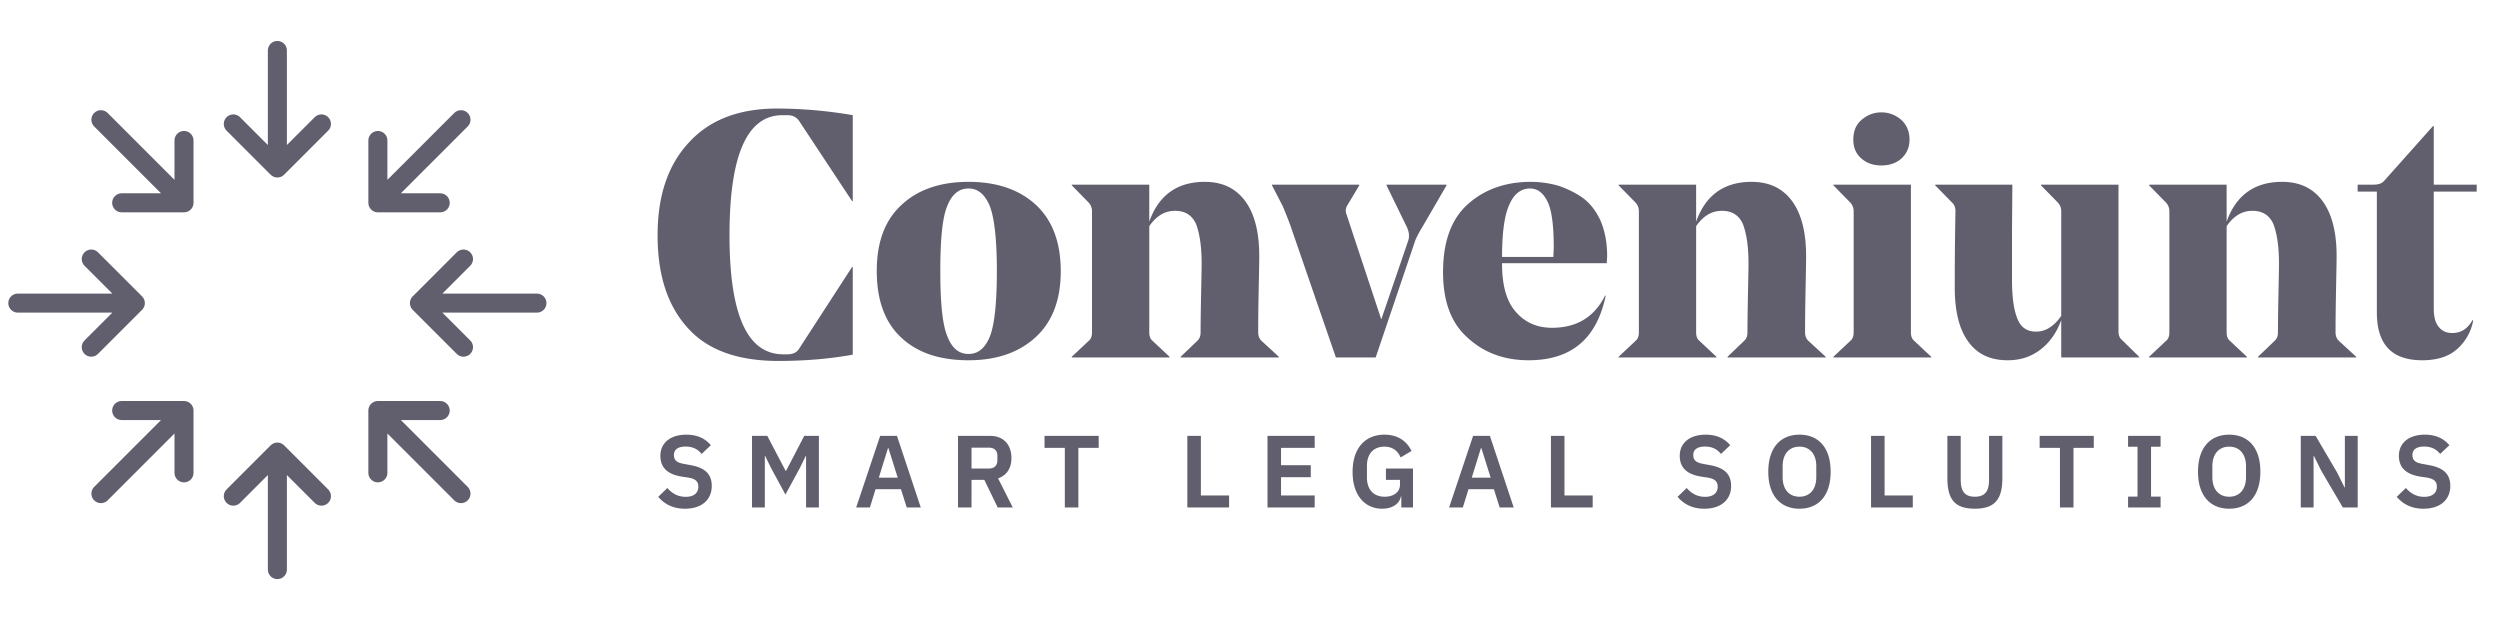
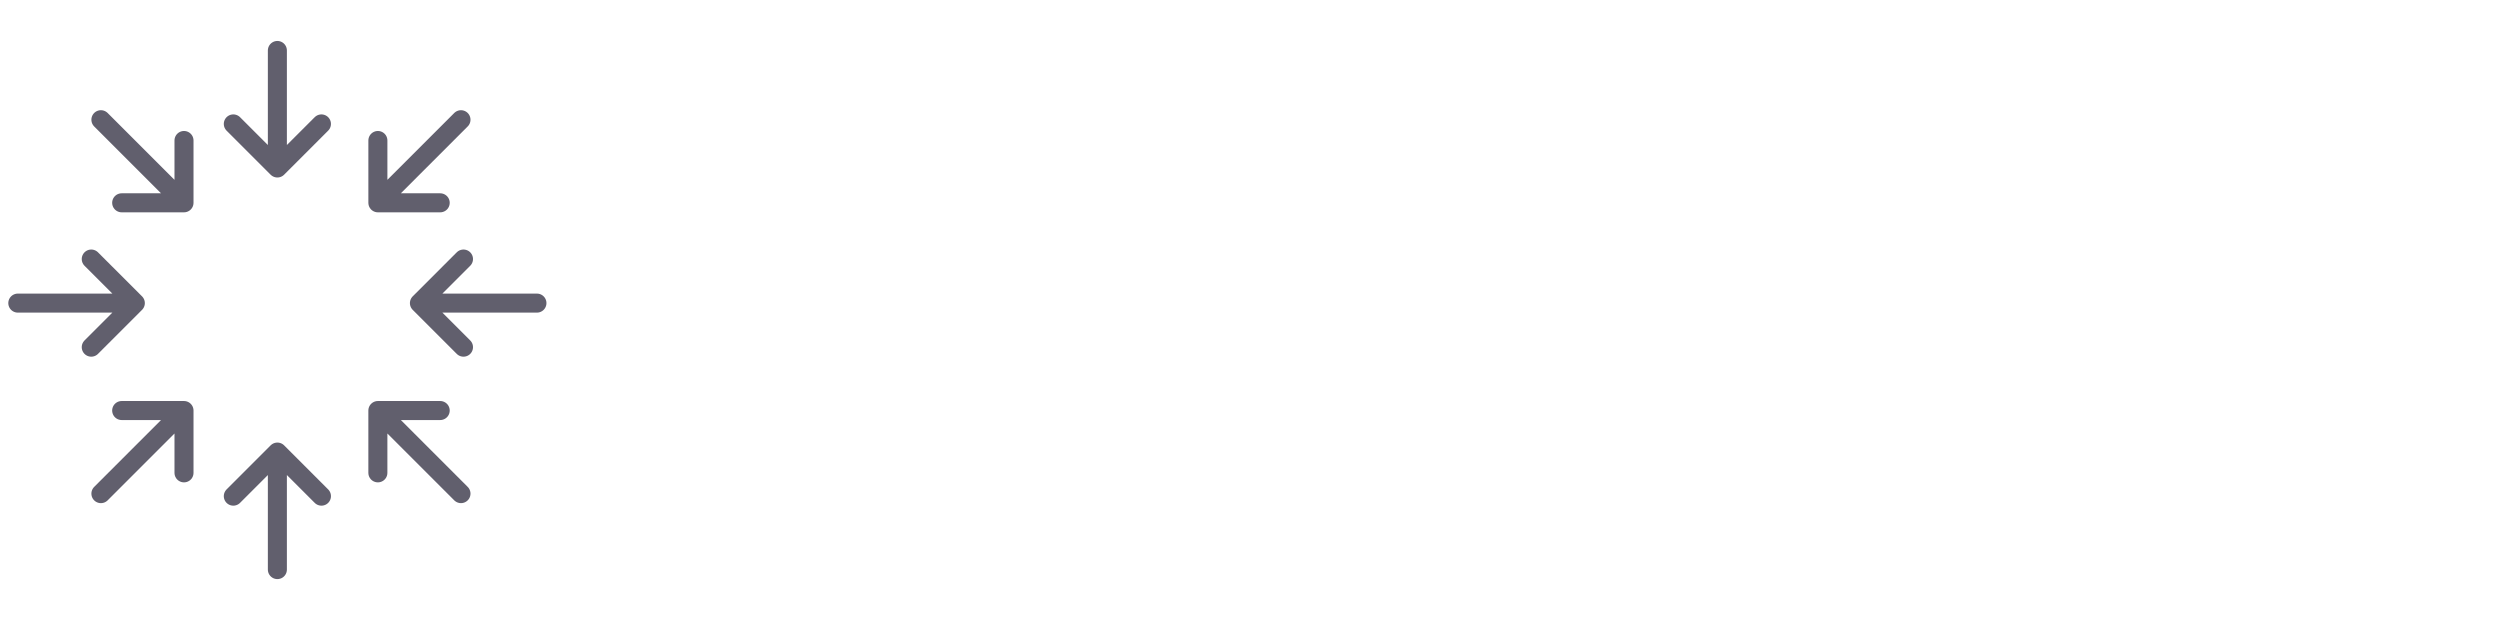
<svg xmlns="http://www.w3.org/2000/svg" width="235" height="58" fill="none">
-   <path d="M80.158 10.826a42.26 42.26 0 00-7.122-.623c-3.61 0-6.366 1.083-8.302 3.216-1.97 2.133-2.921 5.02-2.921 8.696 0 3.708.919 6.596 2.822 8.697 1.87 2.1 4.726 3.117 8.533 3.117 2.494 0 4.824-.197 6.99-.59v-8.237h-.066l-5.021 7.744c-.23.329-.59.46-1.083.46h-.361c-3.38 0-5.054-3.709-5.054-11.19 0-7.516 1.641-11.29 4.988-11.29h.46c.492 0 .853.197 1.083.525l4.988 7.548h.066v-8.073zm10.889 6.892c.886 0 1.542.558 2.002 1.673.426 1.116.656 3.15.656 6.104 0 3.02-.23 5.054-.656 6.137-.46 1.116-1.116 1.64-2.002 1.64-.92 0-1.575-.557-2.002-1.673-.46-1.116-.656-3.15-.656-6.137 0-2.986.197-5.02.656-6.104.427-1.082 1.083-1.64 2.002-1.64zm0 16.146c2.625 0 4.725-.722 6.3-2.166 1.576-1.444 2.364-3.512 2.364-6.203 0-2.724-.788-4.791-2.33-6.235-1.576-1.444-3.676-2.166-6.334-2.166-2.658 0-4.759.722-6.301 2.166-1.575 1.444-2.33 3.511-2.33 6.202 0 2.757.755 4.825 2.297 6.268 1.543 1.445 3.643 2.134 6.334 2.134zm27.322-9.845c0-2.232-.46-3.971-1.346-5.153-.886-1.181-2.133-1.772-3.774-1.772-2.593 0-4.332 1.247-5.218 3.741v-3.478h-7.285v.065l1.608 1.641a1.2 1.2 0 01.295.82v11.355c0 .361-.098.624-.295.788l-1.608 1.51v.065h9.189v-.066l-1.609-1.51c-.196-.163-.295-.426-.295-.787v-9.976c.656-.952 1.444-1.444 2.429-1.444.951 0 1.608.426 1.969 1.247.328.853.525 2.067.525 3.708 0 .624-.033 1.838-.066 3.676-.033 1.837-.033 2.756-.033 2.822 0 .328-.098.558-.295.755l-1.575 1.51v.065h9.221v-.066l-1.641-1.51c-.196-.196-.295-.459-.295-.787 0-.36 0-1.444.033-3.282.033-1.837.066-3.15.066-3.938zm14.621-1.28c.098-.329.361-.82.755-1.477l2.231-3.84v-.065h-5.644v.065l1.936 3.971c.197.46.23.853.098 1.247l-2.527 7.384-3.281-9.91a.92.92 0 01.098-.821l1.116-1.87v-.066h-8.204v.065l1.017 1.97c.164.393.394.951.689 1.739l4.299 12.47h3.741l3.676-10.862zm18.048 2.002c0-.263.033-.493.033-.723 0-1.247-.23-2.362-.624-3.281-.426-.92-.984-1.641-1.706-2.166a9.074 9.074 0 00-2.265-1.116 9.508 9.508 0 00-2.592-.36c-2.396 0-4.365.721-5.907 2.1-1.576 1.41-2.33 3.544-2.33 6.399 0 2.723.754 4.791 2.33 6.17 1.542 1.41 3.445 2.1 5.71 2.1 4.004 0 6.399-2.002 7.252-6.071h-.065c-1.018 2.034-2.691 3.019-4.988 3.019-1.379 0-2.527-.493-3.381-1.477-.886-.985-1.312-2.494-1.312-4.529v-.066h9.845zm-7.22-7.023c.722 0 1.247.426 1.641 1.214.394.788.591 2.199.591 4.233 0 .394-.033.722-.033.985h-4.824c0-2.297.229-3.938.689-4.923.427-.984 1.083-1.51 1.936-1.51zm25.955 6.3c0-2.231-.459-3.97-1.345-5.152-.886-1.181-2.133-1.772-3.774-1.772-2.593 0-4.332 1.247-5.218 3.741v-3.478h-7.285v.065l1.608 1.641a1.2 1.2 0 01.295.82v11.355c0 .361-.098.624-.295.788l-1.608 1.51v.065h9.188v-.066l-1.608-1.51c-.197-.163-.295-.426-.295-.787v-9.976c.656-.952 1.444-1.444 2.428-1.444.952 0 1.608.426 1.969 1.247.329.853.526 2.067.526 3.708 0 .624-.033 1.838-.066 3.676-.033 1.837-.033 2.756-.033 2.822 0 .328-.098.558-.295.755l-1.575 1.51v.065h9.221v-.066l-1.641-1.51c-.197-.196-.295-.459-.295-.787 0-.36 0-1.444.033-3.282.033-1.837.065-3.15.065-3.938zm7.064-8.466c.755 0 1.378-.197 1.903-.657.492-.46.755-1.05.755-1.772 0-.755-.263-1.378-.755-1.837a2.796 2.796 0 00-1.903-.723c-.722 0-1.346.263-1.871.723-.525.459-.755 1.082-.755 1.837 0 .722.23 1.313.755 1.772.525.46 1.149.657 1.871.657zm-4.496 1.805v.065l1.608 1.641a1.2 1.2 0 01.295.82v11.355c0 .361-.098.624-.295.788l-1.608 1.51v.065h9.189v-.066l-1.608-1.51c-.197-.163-.296-.426-.296-.787V17.357h-7.285zm26.797 0h-7.285v.065l1.608 1.641a1.2 1.2 0 01.295.82v9.813c-.689.984-1.477 1.477-2.363 1.477-.853 0-1.444-.394-1.772-1.247-.328-.82-.492-2.035-.492-3.643v-4.595l.033-4.331h-7.253v.065l1.608 1.641c.197.197.296.46.296.788-.066 3.544-.066 5.94-.066 7.187 0 2.231.427 3.938 1.28 5.086.853 1.182 2.067 1.74 3.708 1.74 1.182 0 2.199-.329 3.085-1.018.853-.656 1.51-1.575 1.936-2.756v3.51h7.318v-.066l-1.64-1.608c-.197-.164-.296-.426-.296-.82v-13.75zm20.502 6.662c0-2.232-.459-3.971-1.346-5.153-.886-1.181-2.133-1.772-3.774-1.772-2.592 0-4.331 1.247-5.217 3.741v-3.478h-7.286v.065l1.608 1.641a1.2 1.2 0 01.296.82v11.355c0 .361-.099.624-.296.788l-1.608 1.51v.065h9.189v-.066l-1.608-1.51c-.197-.163-.295-.426-.295-.787v-9.976c.656-.952 1.444-1.444 2.428-1.444.952 0 1.608.426 1.969 1.247.328.853.525 2.067.525 3.708 0 .624-.033 1.838-.066 3.676-.032 1.837-.032 2.756-.032 2.822 0 .328-.099.558-.296.755l-1.575 1.51v.065h9.222v-.066l-1.641-1.51c-.197-.196-.296-.459-.296-.787 0-.36 0-1.444.033-3.282.033-1.837.066-3.15.066-3.938zm13.17-6.662h-4.037v-5.514h-.066l-4.594 5.153c-.23.262-.558.36-1.017.36h-1.477v.657h1.805v11.355c0 3.019 1.411 4.496 4.266 4.496 1.444 0 2.527-.361 3.315-1.083a4.685 4.685 0 001.476-2.659l-.065-.032c-.46.82-1.083 1.214-1.904 1.214-.558 0-.984-.197-1.279-.59-.329-.395-.46-.985-.46-1.74V18.013h4.037v-.656zM64.38 47.82c1.61 0 2.526-.868 2.526-2.141 0-1.109-.636-1.716-1.995-1.957l-.627-.116c-.646-.116-.935-.328-.935-.839 0-.501.376-.79 1.099-.79.713 0 1.176.28 1.504.694l.868-.82c-.54-.646-1.292-.993-2.305-.993-1.504 0-2.439.781-2.439 1.986 0 1.1.656 1.745 2.015 1.958l.636.096c.704.125.916.405.916.858 0 .569-.405.945-1.186.945-.694 0-1.263-.29-1.725-.83l-.858.83c.568.665 1.359 1.118 2.506 1.118zm6.309-.116h1.205v-4.83h.039l.52 1.07 1.379 2.545 1.379-2.545.52-1.07h.039v4.83h1.205v-6.73h-1.379l-1.706 3.288h-.039l-1.725-3.288h-1.437v6.73zm15.864 0l-2.237-6.73h-1.581l-2.256 6.73h1.292l.53-1.717h2.391l.54 1.717h1.32zm-2.17-2.806H82.61l.858-2.767h.048l.868 2.767zm6.941.212h1.205l1.254 2.594H95.2l-1.379-2.739c.83-.28 1.254-.983 1.254-1.909 0-1.272-.762-2.082-1.986-2.082h-3.037v6.73h1.272V45.11zm0-1.07v-1.957h1.64c.491 0 .79.26.79.752v.443c0 .492-.299.762-.79.762h-1.64zm11.952-1.938v-1.128h-5.09v1.128h1.908v5.602h1.273v-5.602h1.909zm12.258 5.602v-1.128h-2.651v-5.602h-1.273v6.73h3.924zm8.046 0v-1.128h-3.163v-1.717h2.796v-1.128h-2.796v-1.629h3.163v-1.128h-4.435v6.73h4.435zm8.143 0h1.099V44.04h-2.545v1.07h1.321v.434c0 .762-.646 1.147-1.437 1.147-1.012 0-1.668-.636-1.668-1.812v-1.08c0-1.186.656-1.813 1.649-1.813.8 0 1.273.434 1.514 1.013l1.031-.608c-.482-.983-1.35-1.533-2.545-1.533-1.793 0-2.999 1.244-2.999 3.5 0 2.256 1.196 3.461 2.777 3.461 1.012 0 1.649-.501 1.764-1.157h.039v1.042zm10.566 0l-2.237-6.73h-1.581l-2.256 6.73h1.292l.53-1.717h2.391l.54 1.717h1.321zm-2.169-2.806h-1.774l.858-2.767h.048l.868 2.767zm9.592 2.806v-1.128h-2.652v-5.602h-1.272v6.73h3.924zm10.488.115c1.61 0 2.526-.867 2.526-2.14 0-1.109-.636-1.716-1.996-1.957l-.627-.116c-.646-.116-.935-.328-.935-.839 0-.501.376-.79 1.099-.79.714 0 1.177.28 1.504.694l.868-.82c-.54-.646-1.292-.993-2.304-.993-1.504 0-2.439.781-2.439 1.986 0 1.1.655 1.745 2.015 1.958l.636.096c.704.125.916.405.916.858 0 .569-.405.945-1.186.945-.694 0-1.263-.29-1.726-.83l-.858.83c.569.665 1.36 1.118 2.507 1.118zm8.95 0c1.774 0 2.931-1.205 2.931-3.48 0-2.276-1.157-3.48-2.931-3.48-1.764 0-2.931 1.204-2.931 3.48 0 2.275 1.167 3.48 2.931 3.48zm0-1.128c-.964 0-1.581-.684-1.581-1.832v-1.04c0-1.148.617-1.833 1.581-1.833s1.581.685 1.581 1.832v1.041c0 1.148-.617 1.832-1.581 1.832zm10.653 1.013v-1.128h-2.651v-5.602h-1.273v6.73h3.924zm3.252-6.73v3.972c0 1.977.684 2.873 2.574 2.873 1.89 0 2.594-.896 2.594-2.873v-3.972h-1.254v4.136c0 1.051-.366 1.581-1.33 1.581-.965 0-1.331-.53-1.331-1.58v-4.137h-1.253zm13.762 1.128v-1.128h-5.091v1.128h1.909v5.602h1.273v-5.602h1.909zm6.279 5.602v-1.022h-.897v-4.686h.897v-1.022h-3.057v1.022h.887v4.686h-.887v1.022h3.057zm6.448.115c1.774 0 2.931-1.205 2.931-3.48 0-2.276-1.157-3.48-2.931-3.48-1.764 0-2.931 1.204-2.931 3.48 0 2.275 1.167 3.48 2.931 3.48zm0-1.128c-.964 0-1.581-.684-1.581-1.832v-1.04c0-1.148.617-1.833 1.581-1.833s1.581.685 1.581 1.832v1.041c0 1.148-.617 1.832-1.581 1.832zm10.682 1.013h1.398v-6.73h-1.205v4.85h-.029l-.694-1.398-2.025-3.452h-1.398v6.73h1.205v-4.85h.029l.694 1.398 2.025 3.452zm7.576.115c1.61 0 2.526-.867 2.526-2.14 0-1.109-.637-1.716-1.996-1.957l-.627-.116c-.646-.116-.935-.328-.935-.839 0-.501.376-.79 1.099-.79.714 0 1.176.28 1.504.694l.868-.82c-.54-.646-1.292-.993-2.304-.993-1.504 0-2.44.781-2.44 1.986 0 1.1.656 1.745 2.016 1.958l.636.096c.704.125.916.405.916.858 0 .569-.405.945-1.186.945-.694 0-1.263-.29-1.726-.83l-.858.83c.569.665 1.359 1.118 2.507 1.118z" fill="#615F6D" />
  <path d="M9.485 46.401l7.811-7.81m-5.858-.001h5.858v5.858M43.332 46.4l-7.811-7.81m-.001 5.858V38.59h5.859m9.093-10.098H39.426m4.142 4.142l-4.142-4.142 4.142-4.142M1.674 28.492H12.72M8.578 24.35l4.143 4.142-4.143 4.142m17.495 20.907V42.496m-4.142 4.142l4.143-4.143 4.142 4.143M26.073 4.744V15.79m4.142-4.142l-4.142 4.142-4.142-4.142m21.401-.395l-7.811 7.81m5.858.001h-5.858v-5.858M9.485 11.253l7.81 7.81m.001-5.857v5.858h-5.858" stroke="#615F6D" stroke-width="1.789" stroke-linecap="round" stroke-linejoin="round" />
</svg>